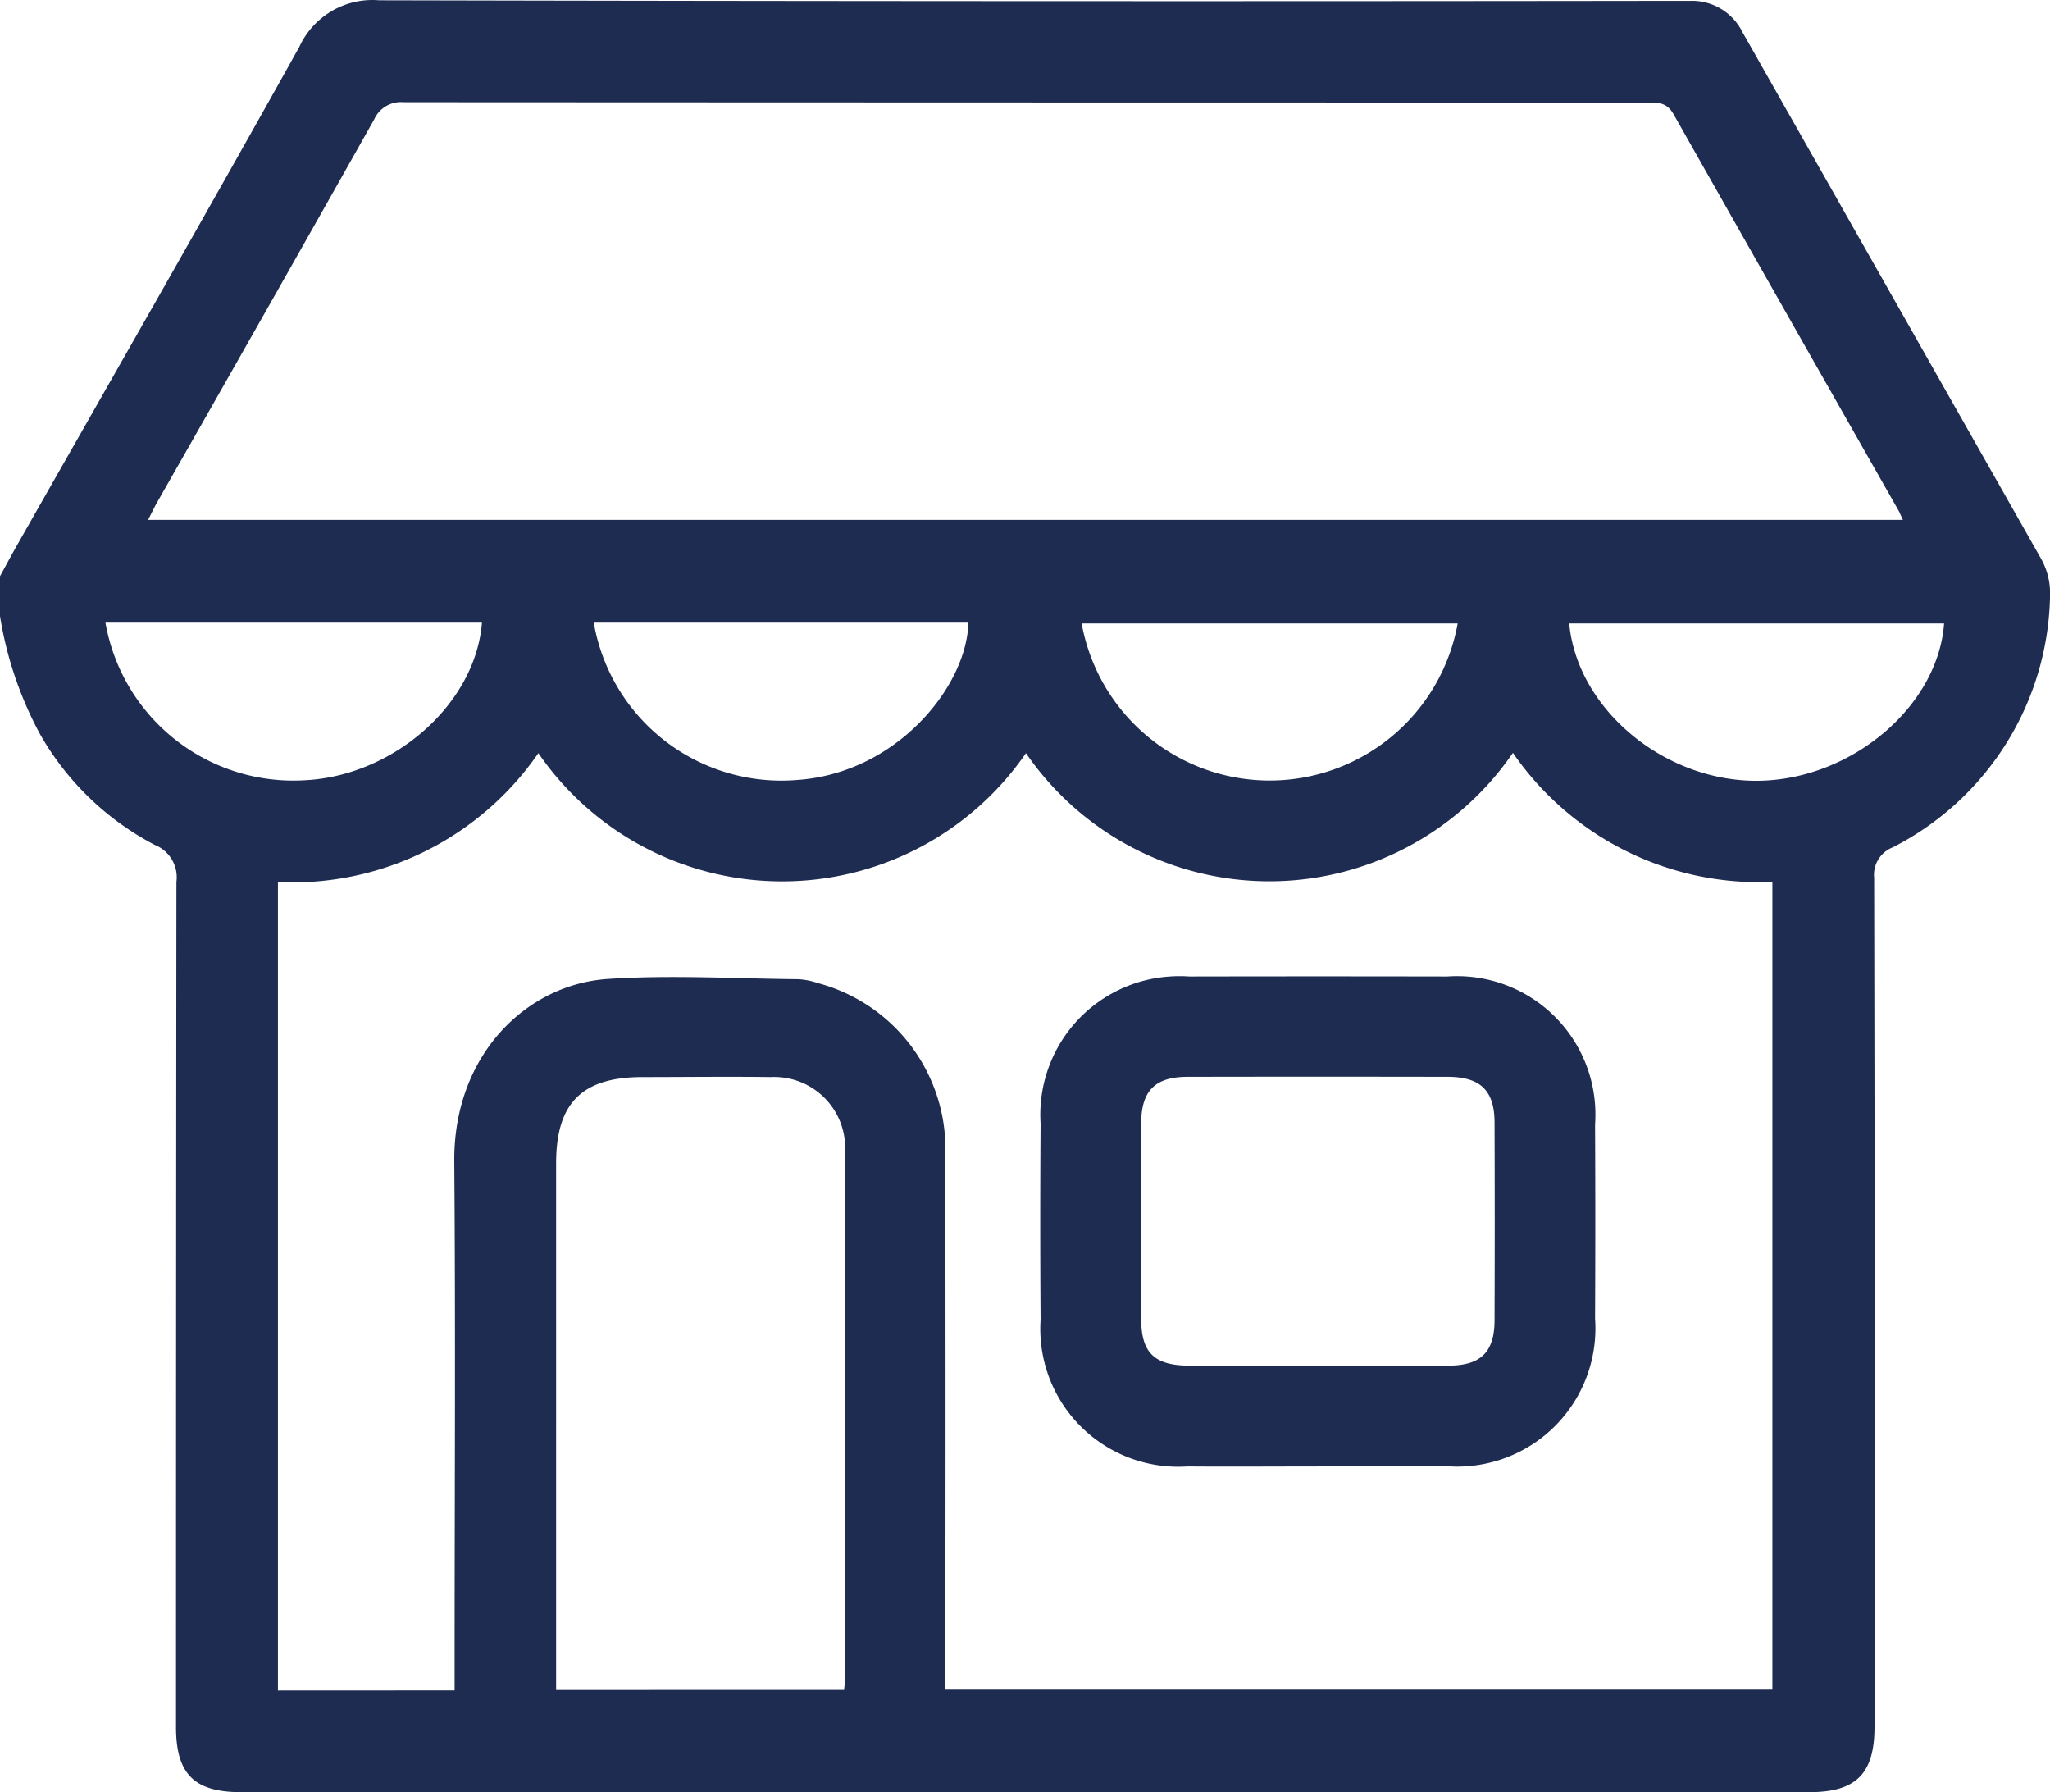
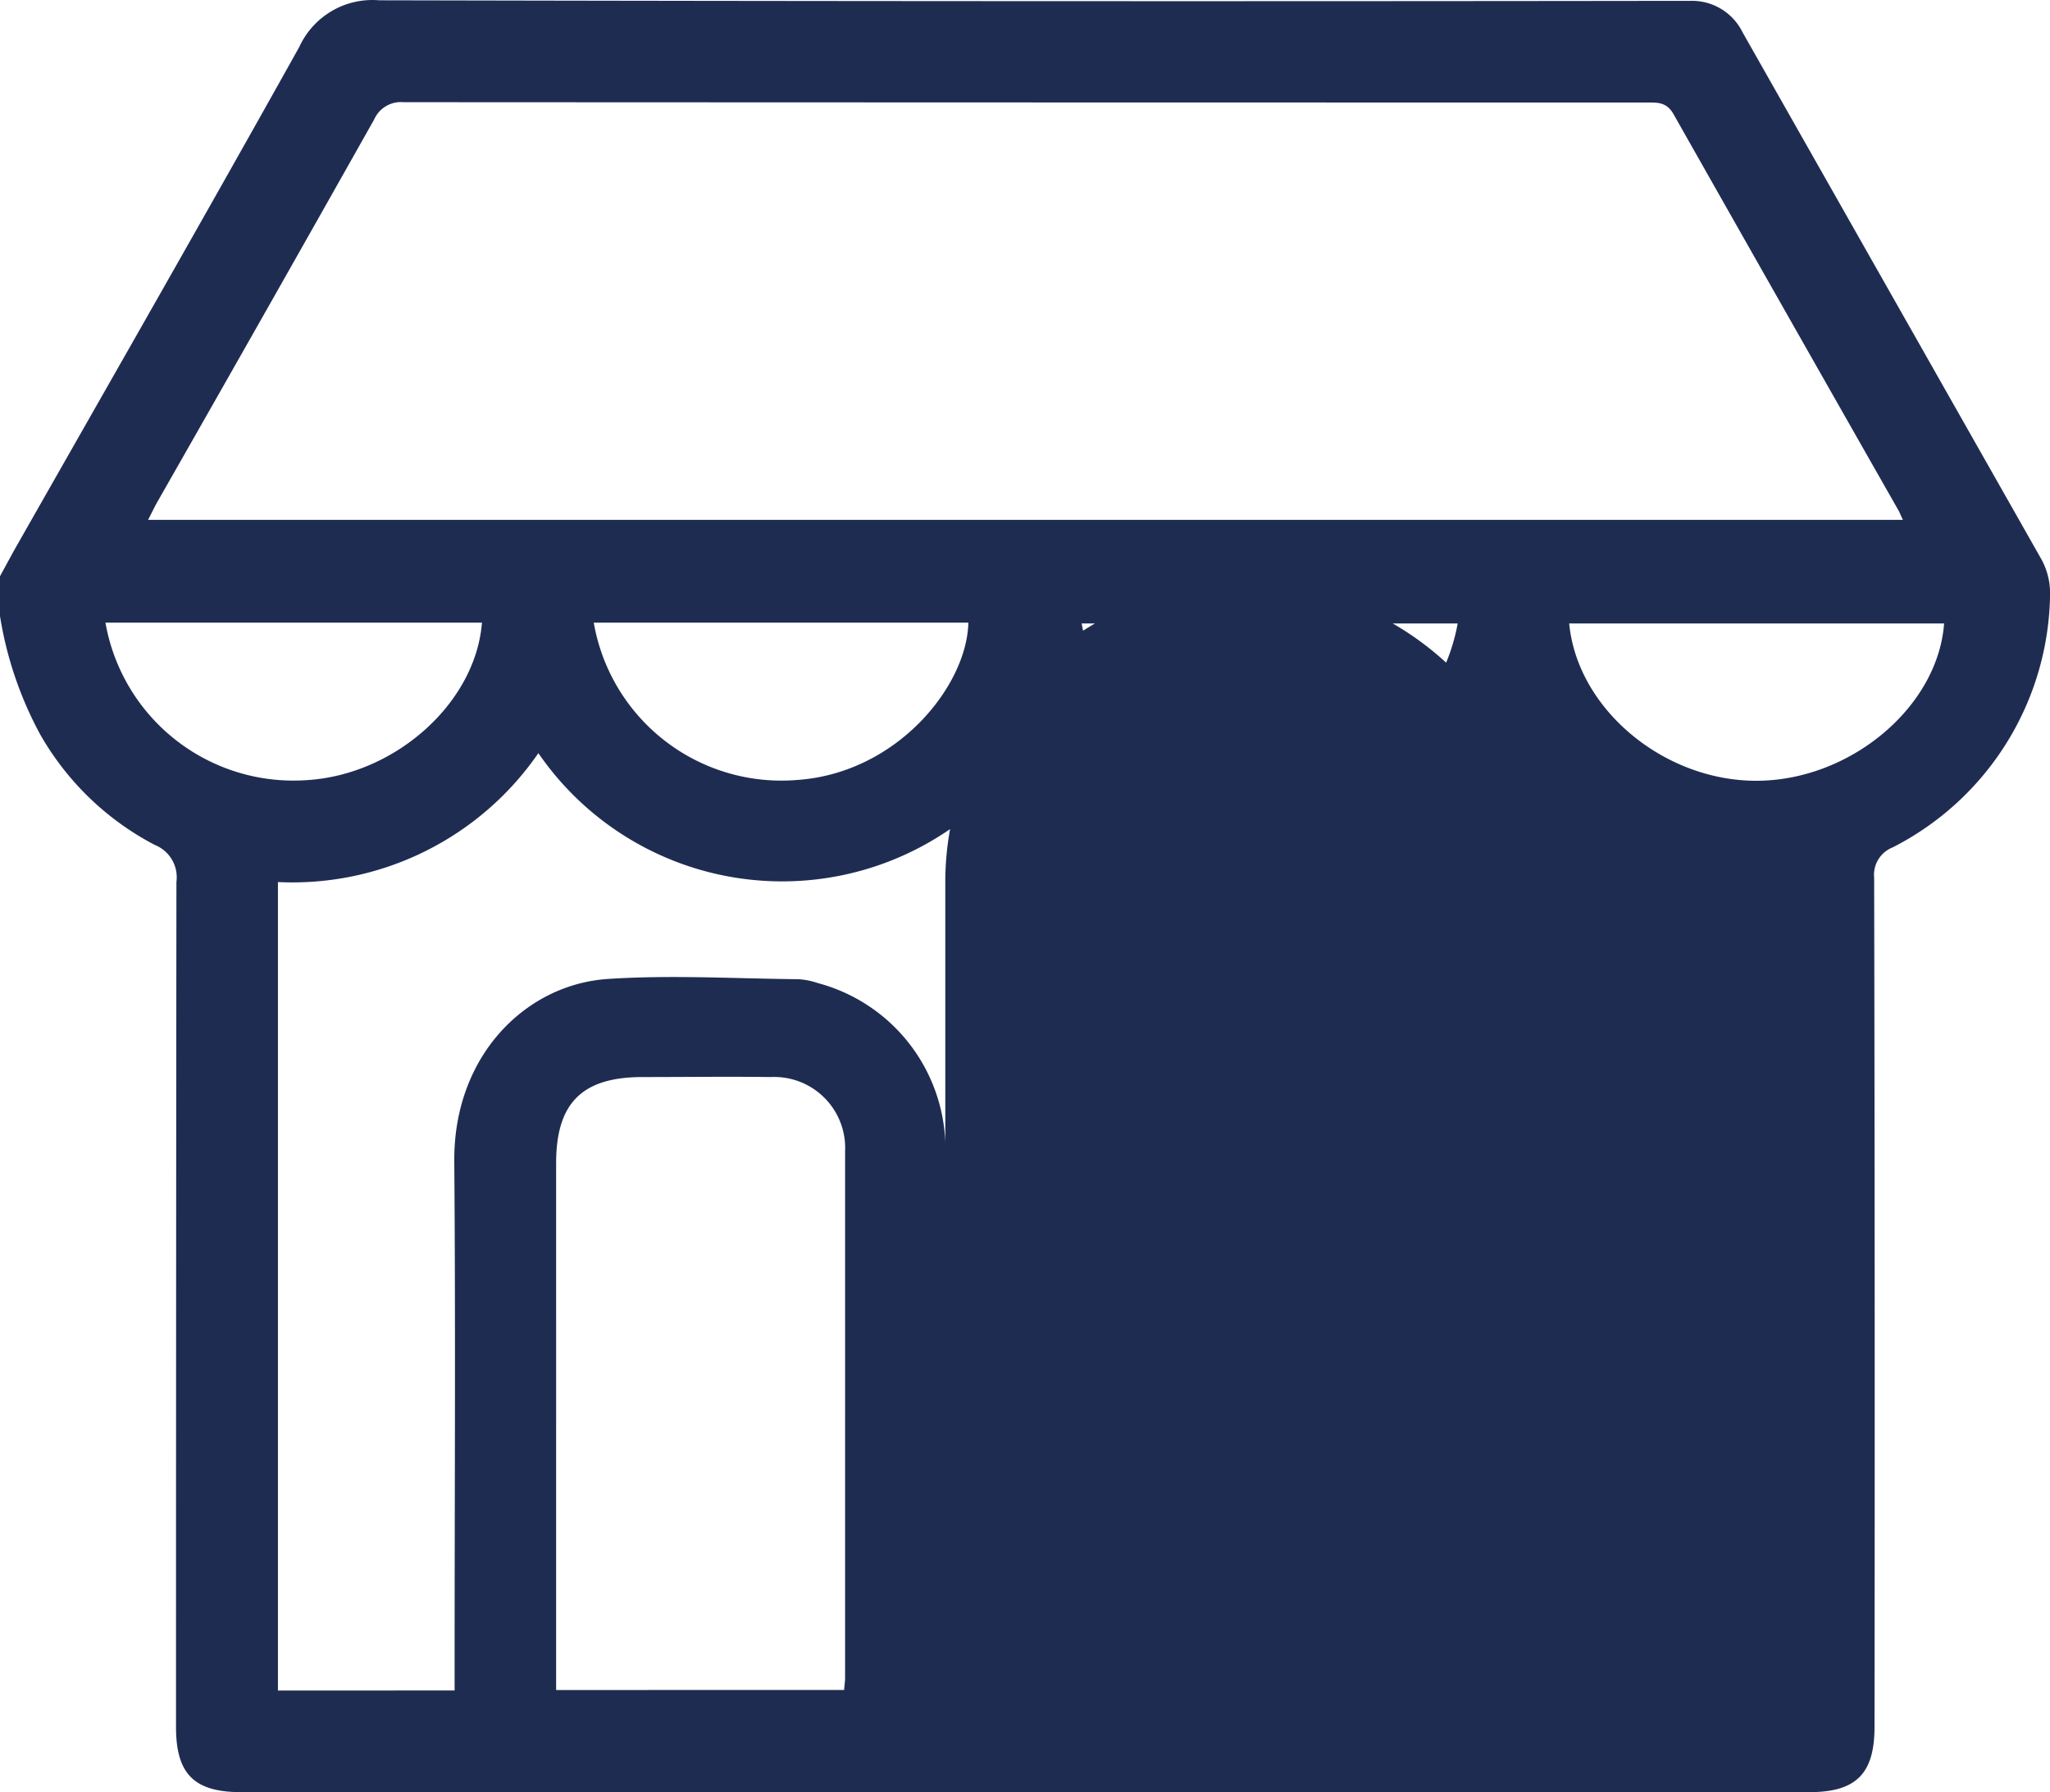
<svg xmlns="http://www.w3.org/2000/svg" id="coga" viewBox="0 0 500 437.03">
-   <path id="commercial" d="M0,181.72V172c1.4-2.55,2.77-5.13,4.21-7.66,23-40.44,46.11-80.78,68.78-121.4A19.61,19.61,0,0,1,92.45,31.55q157.7.35,315.44.14h4.4A13.71,13.71,0,0,1,425,39.33l72.66,128.11a17.21,17.21,0,0,1,2.36,8.74,70.23,70.23,0,0,1-38.4,61.95,7.18,7.18,0,0,0-4.51,7.4q.21,103.53.09,207.06c0,11.42-4.47,15.93-15.93,15.93H58.86c-11.52,0-15.93-4.43-15.93-15.89q0-103,.1-206.09a8.48,8.48,0,0,0-5.25-9,68.83,68.83,0,0,1-28-27A90.4,90.4,0,0,1,0,181.72m110.88,262v-6.89c0-40.7.25-81.39-.08-122.09-.22-25.8,17.44-43.26,37.57-44.54,15.37-1,30.88-.08,46.32.07a17.56,17.56,0,0,1,4.76.94,41.88,41.88,0,0,1,31.11,42.17q.12,62.3,0,124.54v5.61H432.29v-197A72.82,72.82,0,0,1,369,215.07a72,72,0,0,1-118.77.07,72.16,72.16,0,0,1-118.92,0,72.86,72.86,0,0,1-63.52,31.44V443.74ZM36.13,158.26h428c-.5-1-.72-1.63-1-2.16Q435.6,107.74,408.2,59.36c-1.68-3-3.89-2.88-6.49-2.88q-151.62,0-303.24-.08a7.15,7.15,0,0,0-7.21,4.21q-26.33,46.73-52.91,93.32c-.71,1.24-1.3,2.54-2.22,4.29M205.88,443.6c.09-1.15.24-2.09.24-3V312.25a17.31,17.31,0,0,0-16.46-18.12,16.07,16.07,0,0,0-1.7,0c-10.38-.14-20.82,0-31.23,0-14.75,0-21.09,6.32-21.09,21V443.61ZM25.72,183.32a46.54,46.54,0,0,0,49,38.41C96.3,220.48,116,203,117.55,183.32Zm119.1,0a46.45,46.45,0,0,0,49.66,38.36c24.38-1.7,41.39-23,41.7-38.36Zm210.72.2H263.82a46.6,46.6,0,0,0,91.71,0m27.2,0c2,21,23.32,38.6,46.07,38.36s43.88-18.12,45.37-38.36ZM321.3,389.09c-10.59,0-21.16.08-31.74,0a33.63,33.63,0,0,1-35.76-31.37,32.3,32.3,0,0,1,0-4.4q-.17-23.93,0-47.85a33.78,33.78,0,0,1,31.56-35.86,33.24,33.24,0,0,1,4.68,0q31.48-.06,63,0a33.74,33.74,0,0,1,36,31.3,34.52,34.52,0,0,1,0,4.77q.11,23.67,0,47.36a33.71,33.71,0,0,1-31.21,36,31.91,31.91,0,0,1-4.79,0c-10.58.07-21.16,0-31.74,0m-.09-24.54c10.74,0,21.47,0,32.2,0,7.74-.05,11.07-3.3,11.11-10.94q.09-24.15,0-48.3c0-7.84-3.44-11.17-11.43-11.19q-31.71-.06-63.41,0c-7.93,0-11.31,3.39-11.34,11.27q-.09,23.89,0,47.8c0,8.24,3.24,11.33,11.68,11.36,10.38,0,20.81,0,31.22,0" transform="translate(0 -31.48)" fill="#1f2c52" />
+   <path id="commercial" d="M0,181.72V172c1.4-2.55,2.77-5.13,4.21-7.66,23-40.44,46.11-80.78,68.78-121.4A19.61,19.61,0,0,1,92.45,31.55q157.7.35,315.44.14h4.4A13.71,13.71,0,0,1,425,39.33l72.66,128.11a17.21,17.21,0,0,1,2.36,8.74,70.23,70.23,0,0,1-38.4,61.95,7.18,7.18,0,0,0-4.51,7.4q.21,103.53.09,207.06c0,11.42-4.47,15.93-15.93,15.93H58.86c-11.52,0-15.93-4.43-15.93-15.89q0-103,.1-206.09a8.48,8.48,0,0,0-5.25-9,68.83,68.83,0,0,1-28-27A90.4,90.4,0,0,1,0,181.72m110.88,262v-6.89c0-40.7.25-81.39-.08-122.09-.22-25.8,17.44-43.26,37.57-44.54,15.37-1,30.88-.08,46.32.07a17.56,17.56,0,0,1,4.76.94,41.88,41.88,0,0,1,31.11,42.17q.12,62.3,0,124.54v5.61v-197A72.82,72.82,0,0,1,369,215.07a72,72,0,0,1-118.77.07,72.16,72.16,0,0,1-118.92,0,72.86,72.86,0,0,1-63.52,31.44V443.74ZM36.13,158.26h428c-.5-1-.72-1.63-1-2.16Q435.6,107.74,408.2,59.36c-1.68-3-3.89-2.88-6.49-2.88q-151.62,0-303.24-.08a7.15,7.15,0,0,0-7.21,4.21q-26.33,46.73-52.91,93.32c-.71,1.24-1.3,2.54-2.22,4.29M205.88,443.6c.09-1.15.24-2.09.24-3V312.25a17.31,17.31,0,0,0-16.46-18.12,16.07,16.07,0,0,0-1.7,0c-10.38-.14-20.82,0-31.23,0-14.75,0-21.09,6.32-21.09,21V443.61ZM25.72,183.32a46.54,46.54,0,0,0,49,38.41C96.3,220.48,116,203,117.55,183.32Zm119.1,0a46.45,46.45,0,0,0,49.66,38.36c24.38-1.7,41.39-23,41.7-38.36Zm210.72.2H263.82a46.6,46.6,0,0,0,91.71,0m27.2,0c2,21,23.32,38.6,46.07,38.36s43.88-18.12,45.37-38.36ZM321.3,389.09c-10.59,0-21.16.08-31.74,0a33.63,33.63,0,0,1-35.76-31.37,32.3,32.3,0,0,1,0-4.4q-.17-23.93,0-47.85a33.78,33.78,0,0,1,31.56-35.86,33.24,33.24,0,0,1,4.68,0q31.48-.06,63,0a33.74,33.74,0,0,1,36,31.3,34.52,34.52,0,0,1,0,4.77q.11,23.67,0,47.36a33.71,33.71,0,0,1-31.21,36,31.91,31.91,0,0,1-4.79,0c-10.58.07-21.16,0-31.74,0m-.09-24.54c10.74,0,21.47,0,32.2,0,7.74-.05,11.07-3.3,11.11-10.94q.09-24.15,0-48.3c0-7.84-3.44-11.17-11.43-11.19q-31.71-.06-63.41,0c-7.93,0-11.31,3.39-11.34,11.27q-.09,23.89,0,47.8c0,8.24,3.24,11.33,11.68,11.36,10.38,0,20.81,0,31.22,0" transform="translate(0 -31.48)" fill="#1f2c52" />
</svg>